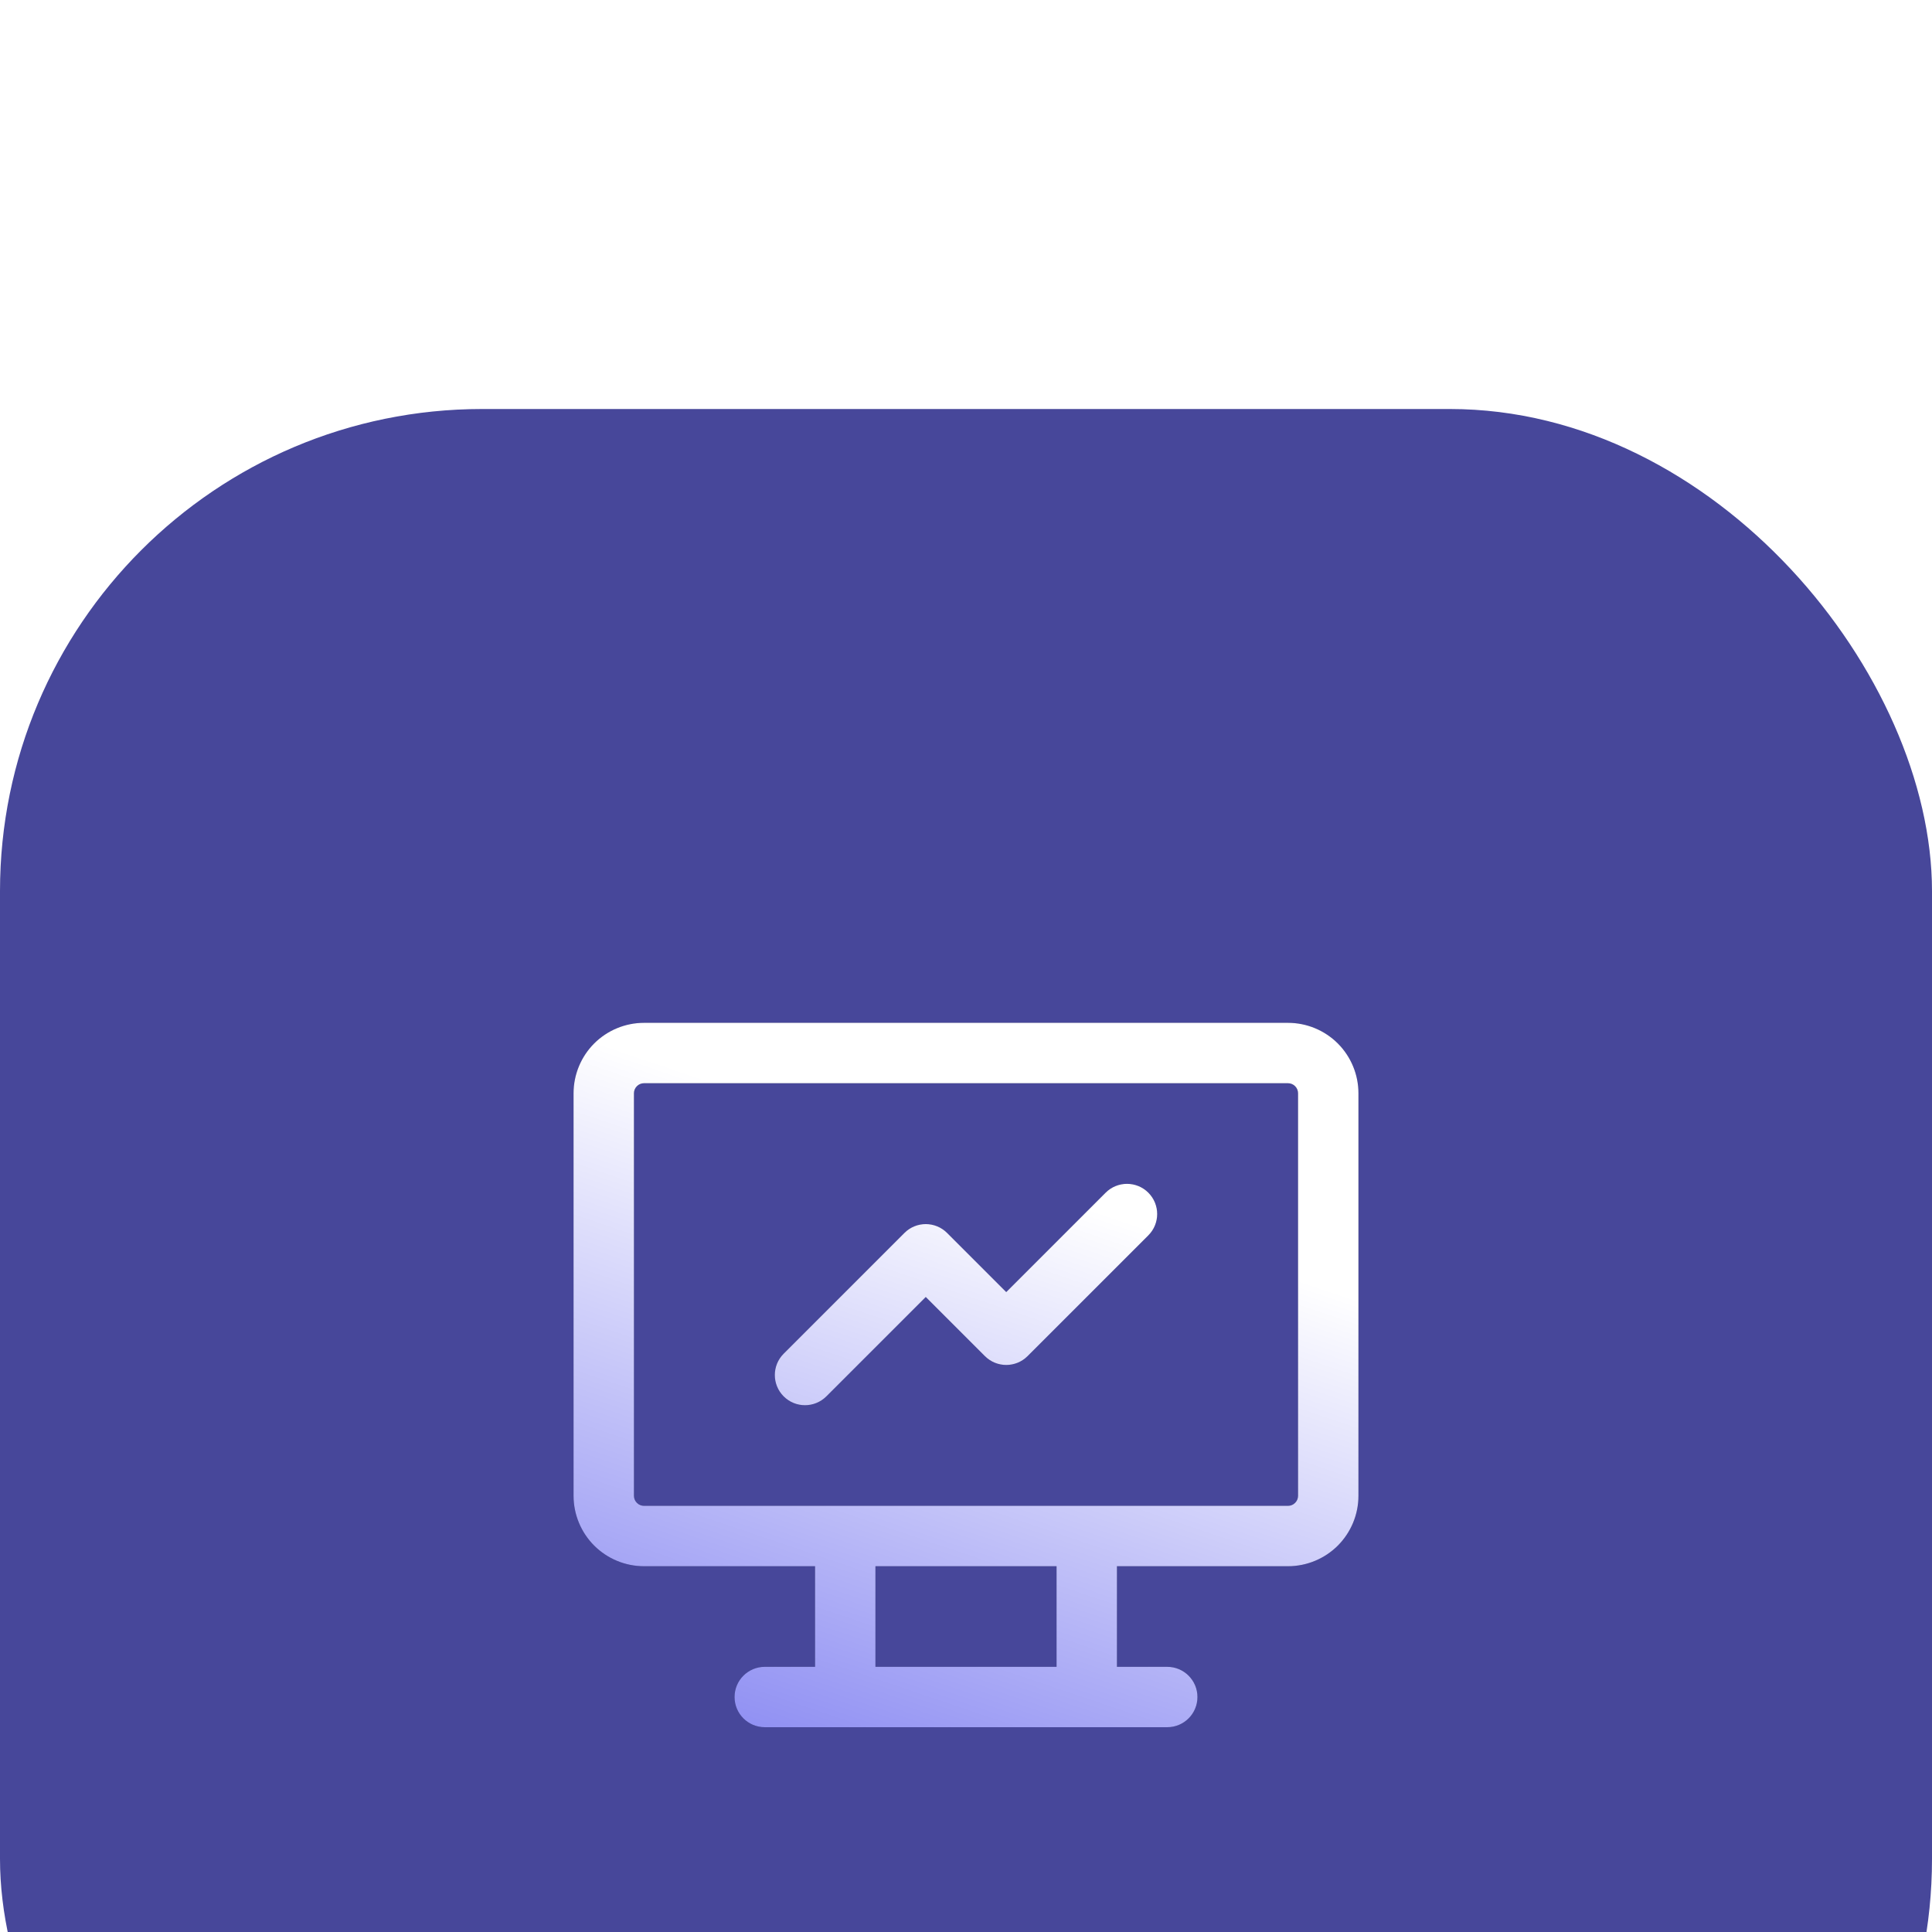
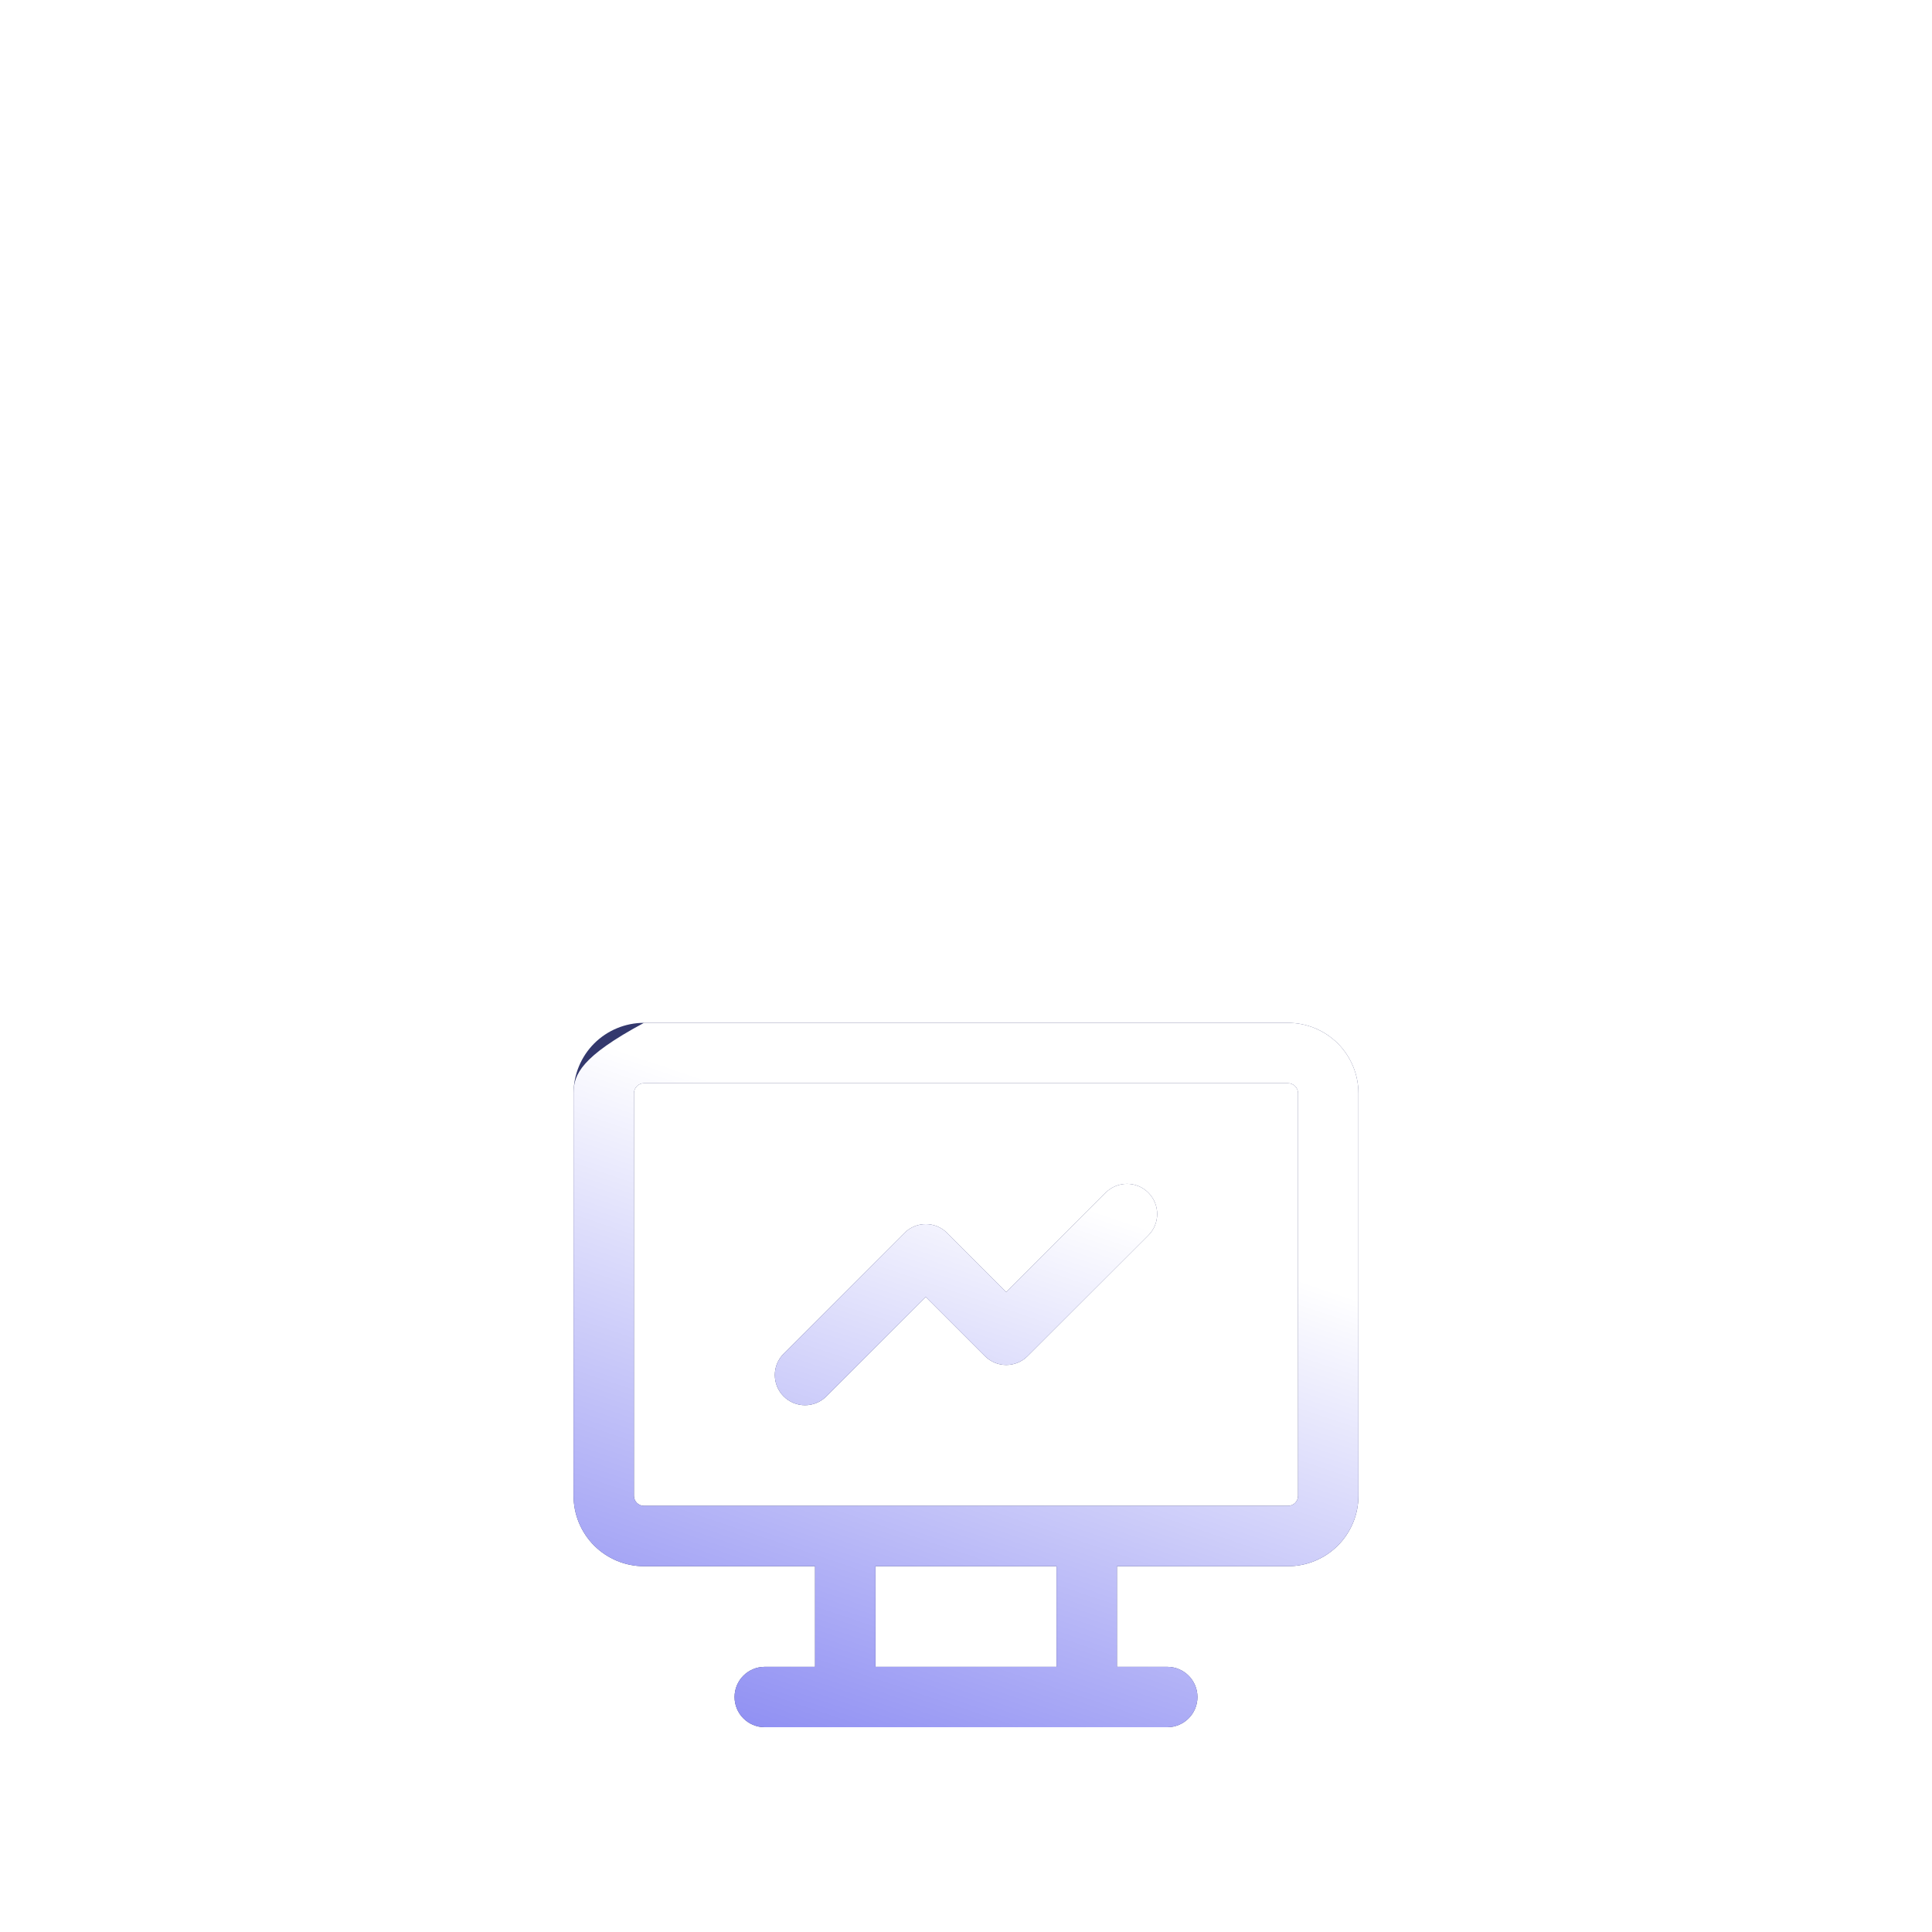
<svg xmlns="http://www.w3.org/2000/svg" width="64" height="64" viewBox="0 0 64 64" fill="none">
  <g filter="url(#filter0_iii_8147_18463)">
-     <rect width="64" height="64" rx="15.97" fill="#47479A" />
    <path fill-rule="evenodd" clip-rule="evenodd" d="M21.333 22.334C21.245 22.334 21.16 22.369 21.098 22.432C21.035 22.494 21 22.579 21 22.667V36.001C21 36.089 21.035 36.174 21.098 36.236C21.16 36.299 21.245 36.334 21.333 36.334H42.667C42.755 36.334 42.84 36.299 42.902 36.236C42.965 36.174 43 36.089 43 36.001V22.667C43 22.579 42.965 22.494 42.902 22.432C42.84 22.369 42.755 22.334 42.667 22.334H21.333ZM37 38.334H42.667C43.285 38.334 43.879 38.088 44.317 37.651C44.754 37.213 45 36.62 45 36.001V22.667C45 22.049 44.754 21.455 44.317 21.017C43.879 20.58 43.285 20.334 42.667 20.334H21.333C20.715 20.334 20.121 20.58 19.683 21.017C19.246 21.455 19 22.049 19 22.667V36.001C19 36.62 19.246 37.213 19.683 37.651C20.121 38.088 20.715 38.334 21.333 38.334H27V41.667H25.333C24.781 41.667 24.333 42.115 24.333 42.667C24.333 43.22 24.781 43.667 25.333 43.667H38.667C39.219 43.667 39.667 43.22 39.667 42.667C39.667 42.115 39.219 41.667 38.667 41.667H37V38.334ZM35 38.334H29V41.667H35V38.334ZM38.04 25.96C38.431 26.351 38.431 26.984 38.04 27.374L34.04 31.374C33.65 31.765 33.017 31.765 32.626 31.374L30.667 29.415L27.374 32.708C26.983 33.098 26.35 33.098 25.96 32.708C25.569 32.317 25.569 31.684 25.96 31.294L29.96 27.294C30.35 26.903 30.983 26.903 31.374 27.294L33.333 29.253L36.626 25.96C37.017 25.57 37.65 25.57 38.04 25.96Z" fill="#33386D" />
-     <path fill-rule="evenodd" clip-rule="evenodd" d="M21.333 22.334C21.245 22.334 21.16 22.369 21.098 22.432C21.035 22.494 21 22.579 21 22.667V36.001C21 36.089 21.035 36.174 21.098 36.236C21.16 36.299 21.245 36.334 21.333 36.334H42.667C42.755 36.334 42.84 36.299 42.902 36.236C42.965 36.174 43 36.089 43 36.001V22.667C43 22.579 42.965 22.494 42.902 22.432C42.84 22.369 42.755 22.334 42.667 22.334H21.333ZM37 38.334H42.667C43.285 38.334 43.879 38.088 44.317 37.651C44.754 37.213 45 36.62 45 36.001V22.667C45 22.049 44.754 21.455 44.317 21.017C43.879 20.58 43.285 20.334 42.667 20.334H21.333C20.715 20.334 20.121 20.58 19.683 21.017C19.246 21.455 19 22.049 19 22.667V36.001C19 36.62 19.246 37.213 19.683 37.651C20.121 38.088 20.715 38.334 21.333 38.334H27V41.667H25.333C24.781 41.667 24.333 42.115 24.333 42.667C24.333 43.22 24.781 43.667 25.333 43.667H38.667C39.219 43.667 39.667 43.22 39.667 42.667C39.667 42.115 39.219 41.667 38.667 41.667H37V38.334ZM35 38.334H29V41.667H35V38.334ZM38.04 25.96C38.431 26.351 38.431 26.984 38.04 27.374L34.04 31.374C33.65 31.765 33.017 31.765 32.626 31.374L30.667 29.415L27.374 32.708C26.983 33.098 26.35 33.098 25.96 32.708C25.569 32.317 25.569 31.684 25.96 31.294L29.96 27.294C30.35 26.903 30.983 26.903 31.374 27.294L33.333 29.253L36.626 25.96C37.017 25.57 37.65 25.57 38.04 25.96Z" fill="url(#paint0_linear_8147_18463)" />
+     <path fill-rule="evenodd" clip-rule="evenodd" d="M21.333 22.334C21.245 22.334 21.16 22.369 21.098 22.432C21.035 22.494 21 22.579 21 22.667V36.001C21 36.089 21.035 36.174 21.098 36.236C21.16 36.299 21.245 36.334 21.333 36.334H42.667C42.755 36.334 42.84 36.299 42.902 36.236C42.965 36.174 43 36.089 43 36.001V22.667C43 22.579 42.965 22.494 42.902 22.432C42.84 22.369 42.755 22.334 42.667 22.334H21.333ZM37 38.334H42.667C43.285 38.334 43.879 38.088 44.317 37.651C44.754 37.213 45 36.62 45 36.001V22.667C45 22.049 44.754 21.455 44.317 21.017C43.879 20.58 43.285 20.334 42.667 20.334H21.333C19.246 21.455 19 22.049 19 22.667V36.001C19 36.62 19.246 37.213 19.683 37.651C20.121 38.088 20.715 38.334 21.333 38.334H27V41.667H25.333C24.781 41.667 24.333 42.115 24.333 42.667C24.333 43.22 24.781 43.667 25.333 43.667H38.667C39.219 43.667 39.667 43.22 39.667 42.667C39.667 42.115 39.219 41.667 38.667 41.667H37V38.334ZM35 38.334H29V41.667H35V38.334ZM38.04 25.96C38.431 26.351 38.431 26.984 38.04 27.374L34.04 31.374C33.65 31.765 33.017 31.765 32.626 31.374L30.667 29.415L27.374 32.708C26.983 33.098 26.35 33.098 25.96 32.708C25.569 32.317 25.569 31.684 25.96 31.294L29.96 27.294C30.35 26.903 30.983 26.903 31.374 27.294L33.333 29.253L36.626 25.96C37.017 25.57 37.65 25.57 38.04 25.96Z" fill="url(#paint0_linear_8147_18463)" />
  </g>
  <defs>
    <filter id="filter0_iii_8147_18463" x="0" y="0" width="64" height="75.409" filterUnits="userSpaceOnUse" color-interpolation-filters="sRGB">
      <feFlood flood-opacity="0" result="BackgroundImageFix" />
      <feBlend mode="normal" in="SourceGraphic" in2="BackgroundImageFix" result="shape" />
      <feColorMatrix in="SourceAlpha" type="matrix" values="0 0 0 0 0 0 0 0 0 0 0 0 0 0 0 0 0 0 127 0" result="hardAlpha" />
      <feOffset dy="11.409" />
      <feGaussianBlur stdDeviation="6.18" />
      <feComposite in2="hardAlpha" operator="arithmetic" k2="-1" k3="1" />
      <feColorMatrix type="matrix" values="0 0 0 0 1 0 0 0 0 1 0 0 0 0 1 0 0 0 1 0" />
      <feBlend mode="overlay" in2="shape" result="effect1_innerShadow_8147_18463" />
      <feColorMatrix in="SourceAlpha" type="matrix" values="0 0 0 0 0 0 0 0 0 0 0 0 0 0 0 0 0 0 127 0" result="hardAlpha" />
      <feOffset dy="1.427" />
      <feGaussianBlur stdDeviation="2.377" />
      <feComposite in2="hardAlpha" operator="arithmetic" k2="-1" k3="1" />
      <feColorMatrix type="matrix" values="0 0 0 0 1 0 0 0 0 1 0 0 0 0 1 0 0 0 0.7 0" />
      <feBlend mode="overlay" in2="effect1_innerShadow_8147_18463" result="effect2_innerShadow_8147_18463" />
      <feColorMatrix in="SourceAlpha" type="matrix" values="0 0 0 0 0 0 0 0 0 0 0 0 0 0 0 0 0 0 127 0" result="hardAlpha" />
      <feOffset dy="0.713" />
      <feGaussianBlur stdDeviation="0.475" />
      <feComposite in2="hardAlpha" operator="arithmetic" k2="-1" k3="1" />
      <feColorMatrix type="matrix" values="0 0 0 0 1 0 0 0 0 1 0 0 0 0 1 0 0 0 1 0" />
      <feBlend mode="overlay" in2="effect2_innerShadow_8147_18463" result="effect3_innerShadow_8147_18463" />
    </filter>
    <linearGradient id="paint0_linear_8147_18463" x1="22.116" y1="21.732" x2="14.307" y2="44.791" gradientUnits="userSpaceOnUse">
      <stop stop-color="white" />
      <stop offset="1" stop-color="#7878F0" />
    </linearGradient>
  </defs>
</svg>